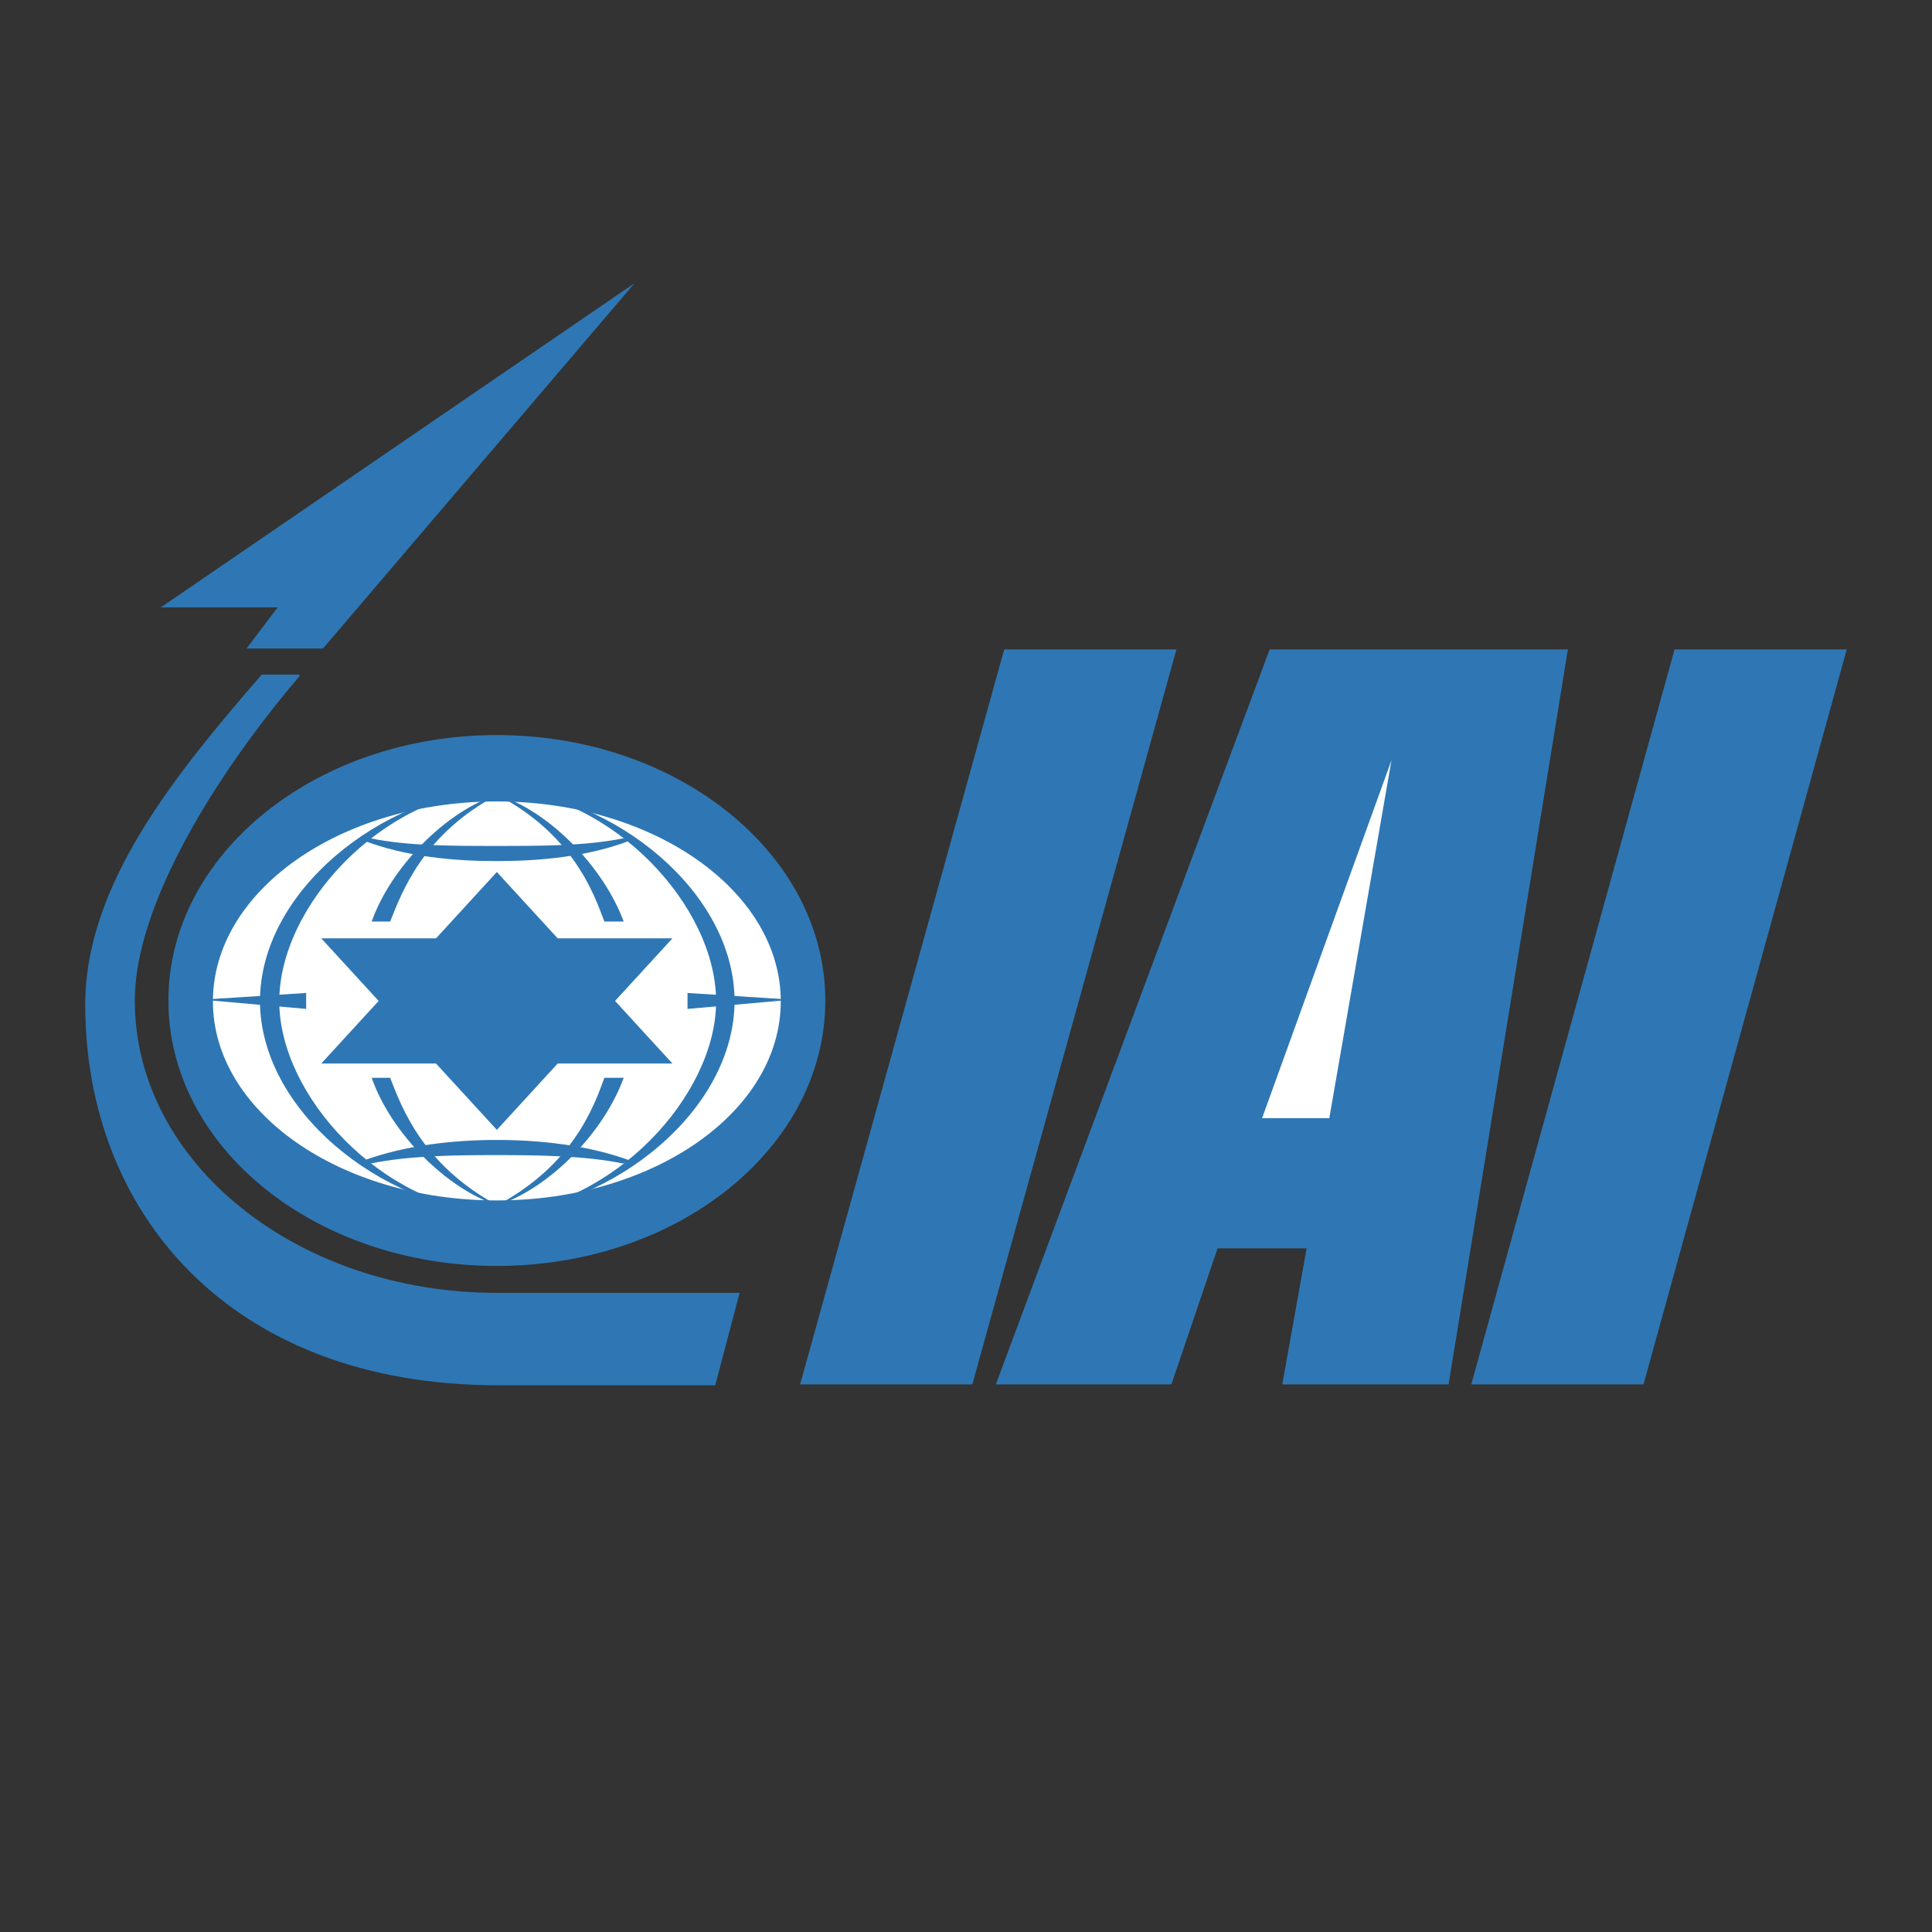
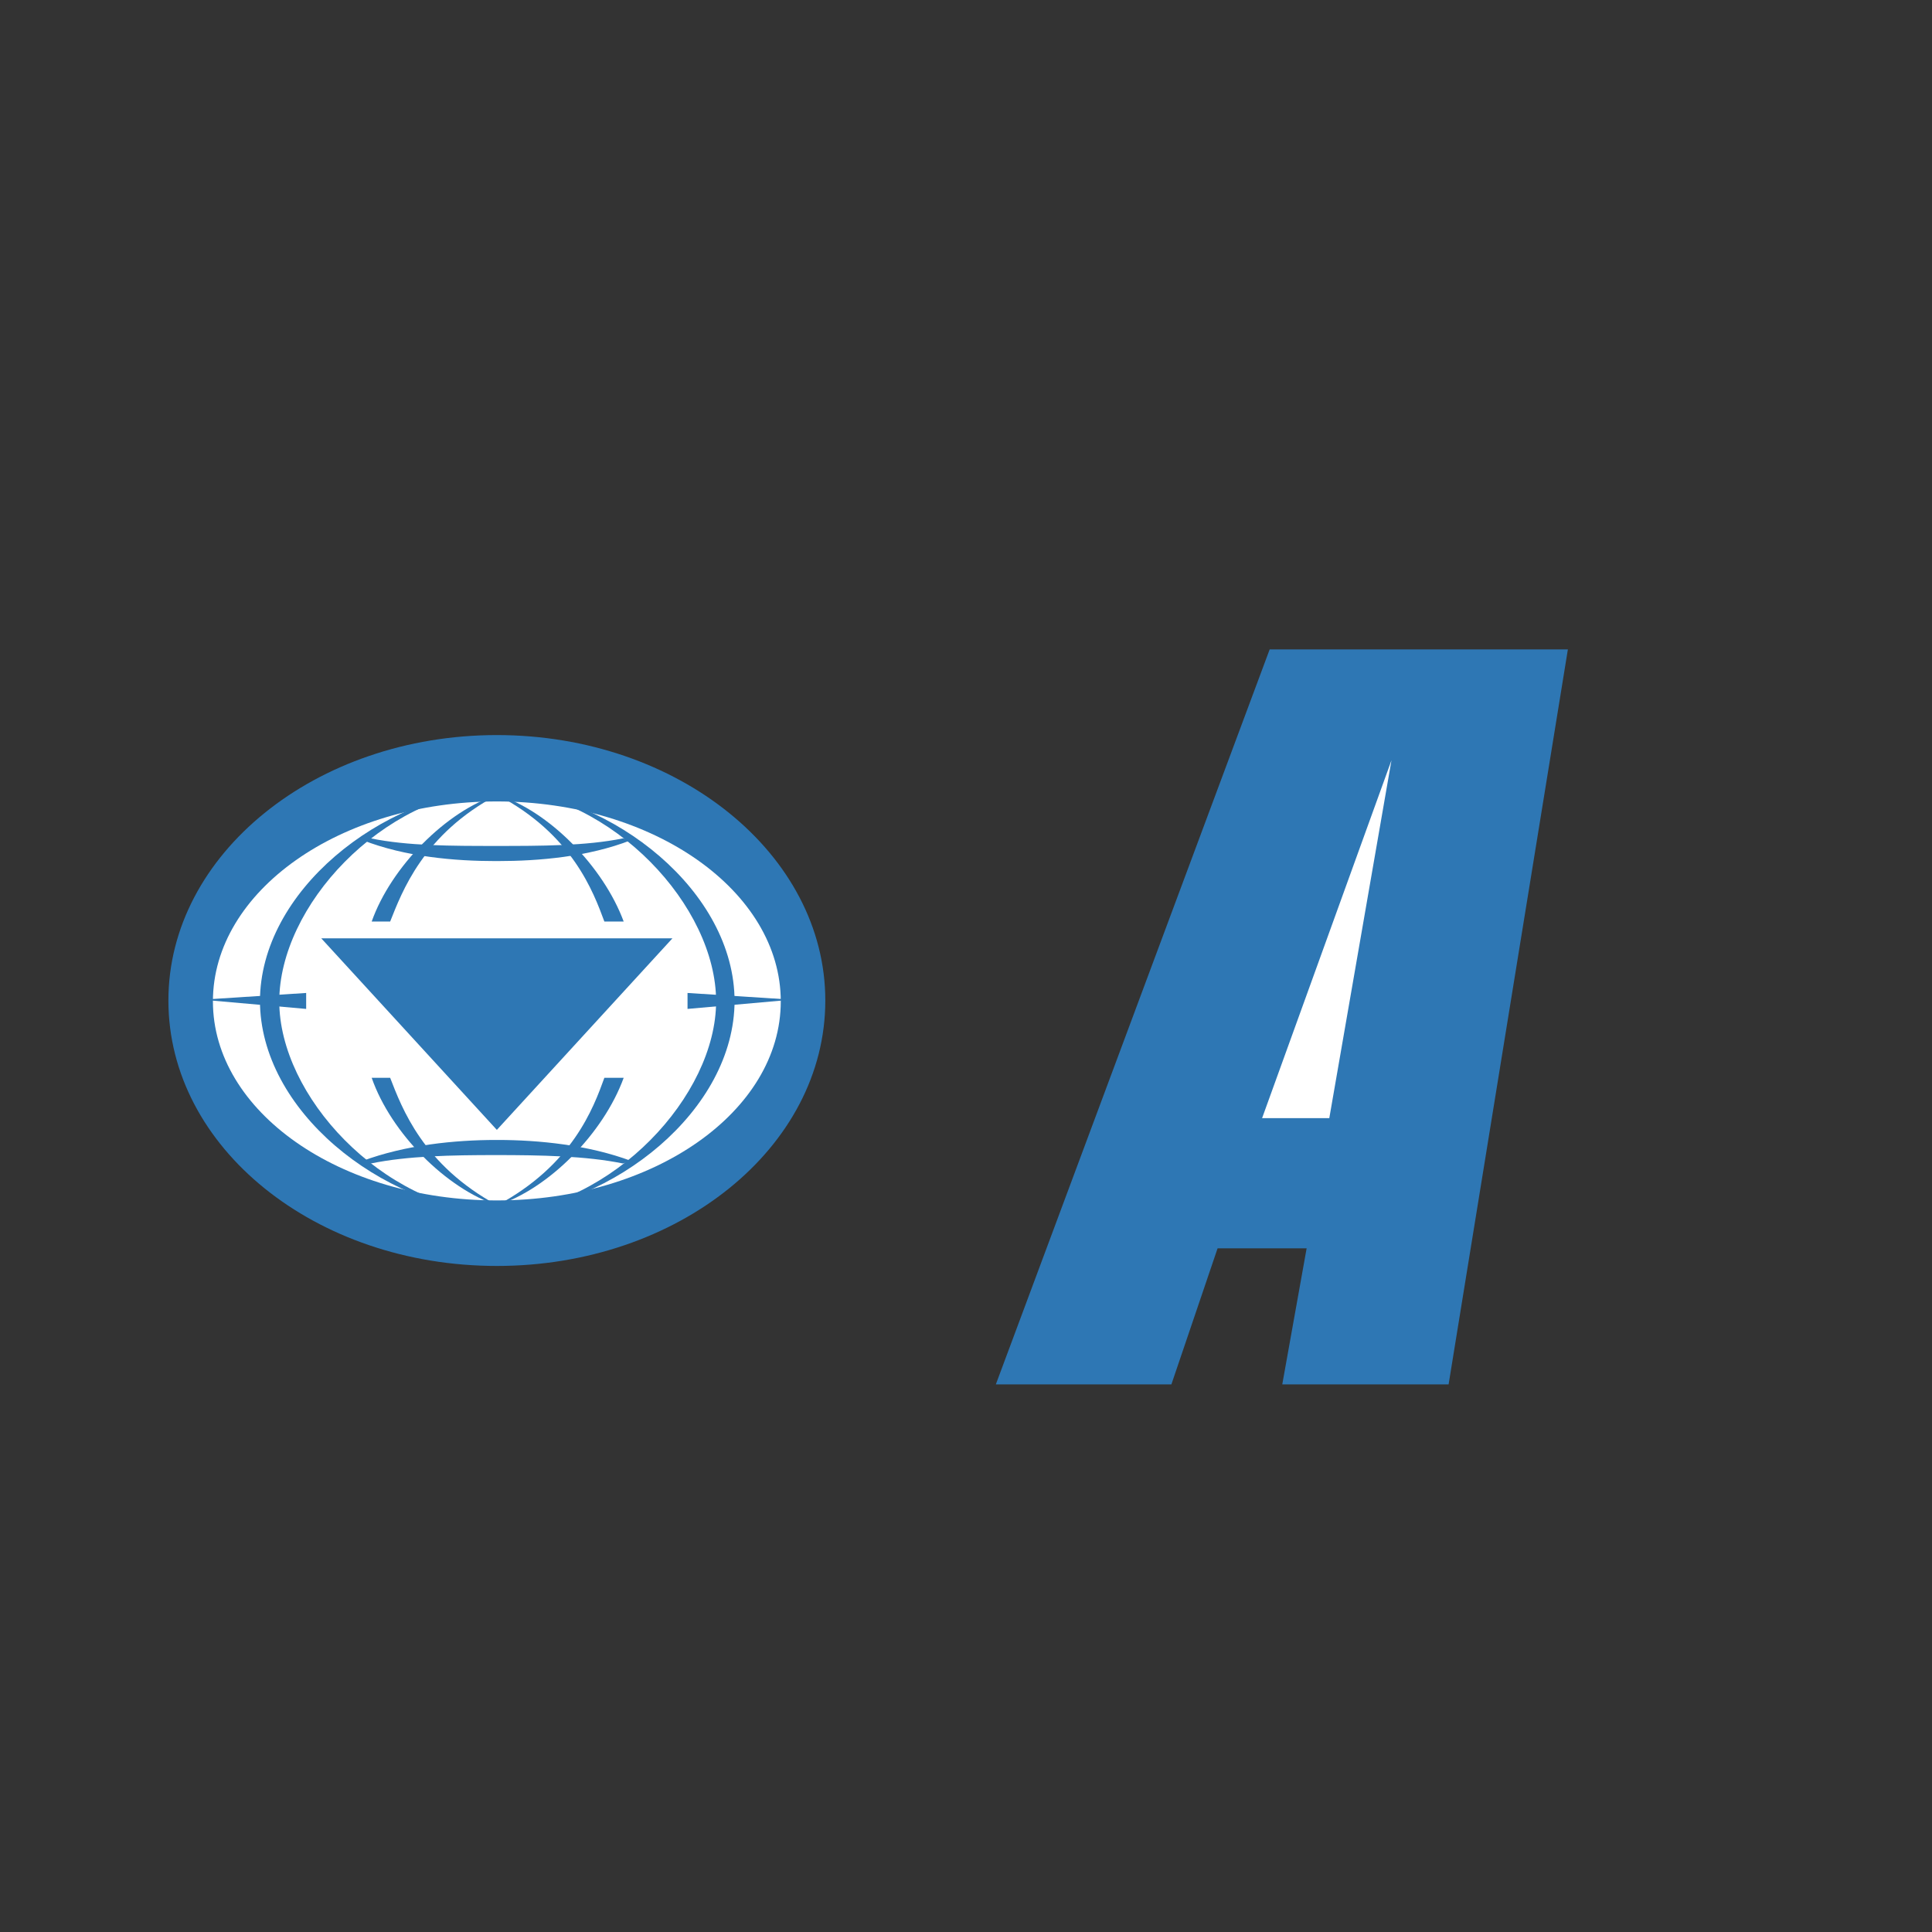
<svg xmlns="http://www.w3.org/2000/svg" width="2500" height="2500" viewBox="0 0 192.756 192.756">
  <rect x="0" y="0" width="192.756" height="192.756" fill="#333333" stroke="none" />
  <g fill-rule="evenodd" clip-rule="evenodd">
    <path fill="#fff" fill-opacity="0" d="M0 0h192.756v192.756H0V0z" />
    <path fill="#2e77b4" d="M126.676 64.79h29.752l-11.901 73.333h-16.595l2.431-13.578h-8.884l-4.61 13.578H99.354l27.322-73.333zM16.801 99.822c0-14.583 14.667-26.484 32.77-26.484s32.77 11.9 32.77 26.484c0 14.666-14.667 26.482-32.77 26.482-18.103.001-32.77-11.816-32.77-26.482z" />
    <path d="M21.243 99.906c0-10.98 12.655-19.947 28.328-19.947 15.672 0 28.327 8.967 28.327 19.947 0 10.979-12.655 19.861-28.327 19.861-15.673.001-28.328-8.882-28.328-19.861z" fill="#fff" />
    <path fill="#2e77b4" d="M32.055 93.62l17.516 19.109L67.087 93.62H32.055z" />
-     <path fill="#2e77b4" d="M32.055 106.107l17.516-19.108 17.516 19.108H32.055zM30.546 99.068v1.592l-10.392-.922 10.392-.67zM68.595 99.068v1.592l10.393-.922-10.393-.67z" />
+     <path fill="#2e77b4" d="M32.055 106.107H32.055zM30.546 99.068v1.592l-10.392-.922 10.392-.67zM68.595 99.068v1.592l10.393-.922-10.393-.67z" />
    <path d="M25.936 99.906c0-10.98 12.069-20.534 23.718-21.289-11.649.754-21.791 11.817-21.791 21.289 0 9.387 10.141 20.449 21.791 21.203-11.649-.754-23.718-10.309-23.718-21.287v.084z" fill="#2e77b4" />
    <path d="M37.083 91.944c1.927-5.448 7.459-11.063 12.571-12.655-7.459 3.938-9.554 9.722-10.728 12.655h-1.843zM73.289 99.906c0-10.98-12.068-20.534-23.634-21.289 11.566.754 21.791 11.817 21.791 21.289 0 9.387-10.225 20.449-21.791 21.203 11.566-.754 23.634-10.309 23.634-21.287v.084z" fill="#2e77b4" />
    <path d="M62.226 91.944c-2.011-5.448-7.458-11.063-12.655-12.655 7.542 3.938 9.638 9.722 10.728 12.655h1.927zM37.083 107.531c1.927 5.533 7.459 11.064 12.571 12.74-7.459-4.023-9.554-9.723-10.728-12.74h-1.843z" fill="#2e77b4" />
    <path d="M62.226 107.531c-2.011 5.533-7.458 11.064-12.655 12.74 7.542-4.023 9.638-9.723 10.728-12.74h1.927zM49.487 85.91c-4.106 0-9.051-.419-13.326-2.096l.839-.168c3.688.754 8.045.754 12.487.754s8.968 0 12.655-.754l.838.167c-4.274 1.676-9.219 2.096-13.326 2.096h-.167v.001z" fill="#2e77b4" />
    <path d="M49.487 113.734c-4.106 0-9.051.502-13.326 2.096l.839.25c3.688-.754 8.045-.838 12.487-.838s8.968.084 12.655.838l.838-.25c-4.274-1.594-9.219-2.096-13.326-2.096h-.167z" fill="#2e77b4" />
-     <path d="M29.875 67.471c-8.297 9.722-16.427 22.796-16.427 32.351 0 16.174 16.175 29.166 36.122 29.166h24.221l-2.431 9.219H49.654c-26.819 0-41.15-17.35-41.15-37.967 0-12.152 9.219-23.214 17.6-32.937h3.771v.168zM24.595 64.706h7.627l31.093-36.457-47.268 32.35h11.649l-3.101 4.107zM79.826 138.123h17.18l20.367-73.333h-17.182l-20.365 73.333zM146.789 138.123l20.283-73.333h17.18l-20.281 73.333h-17.182z" fill="#2e77b4" />
    <path fill="#fff" d="M138.828 75.852l-6.203 35.703h-6.705l12.908-35.703z" />
  </g>
</svg>